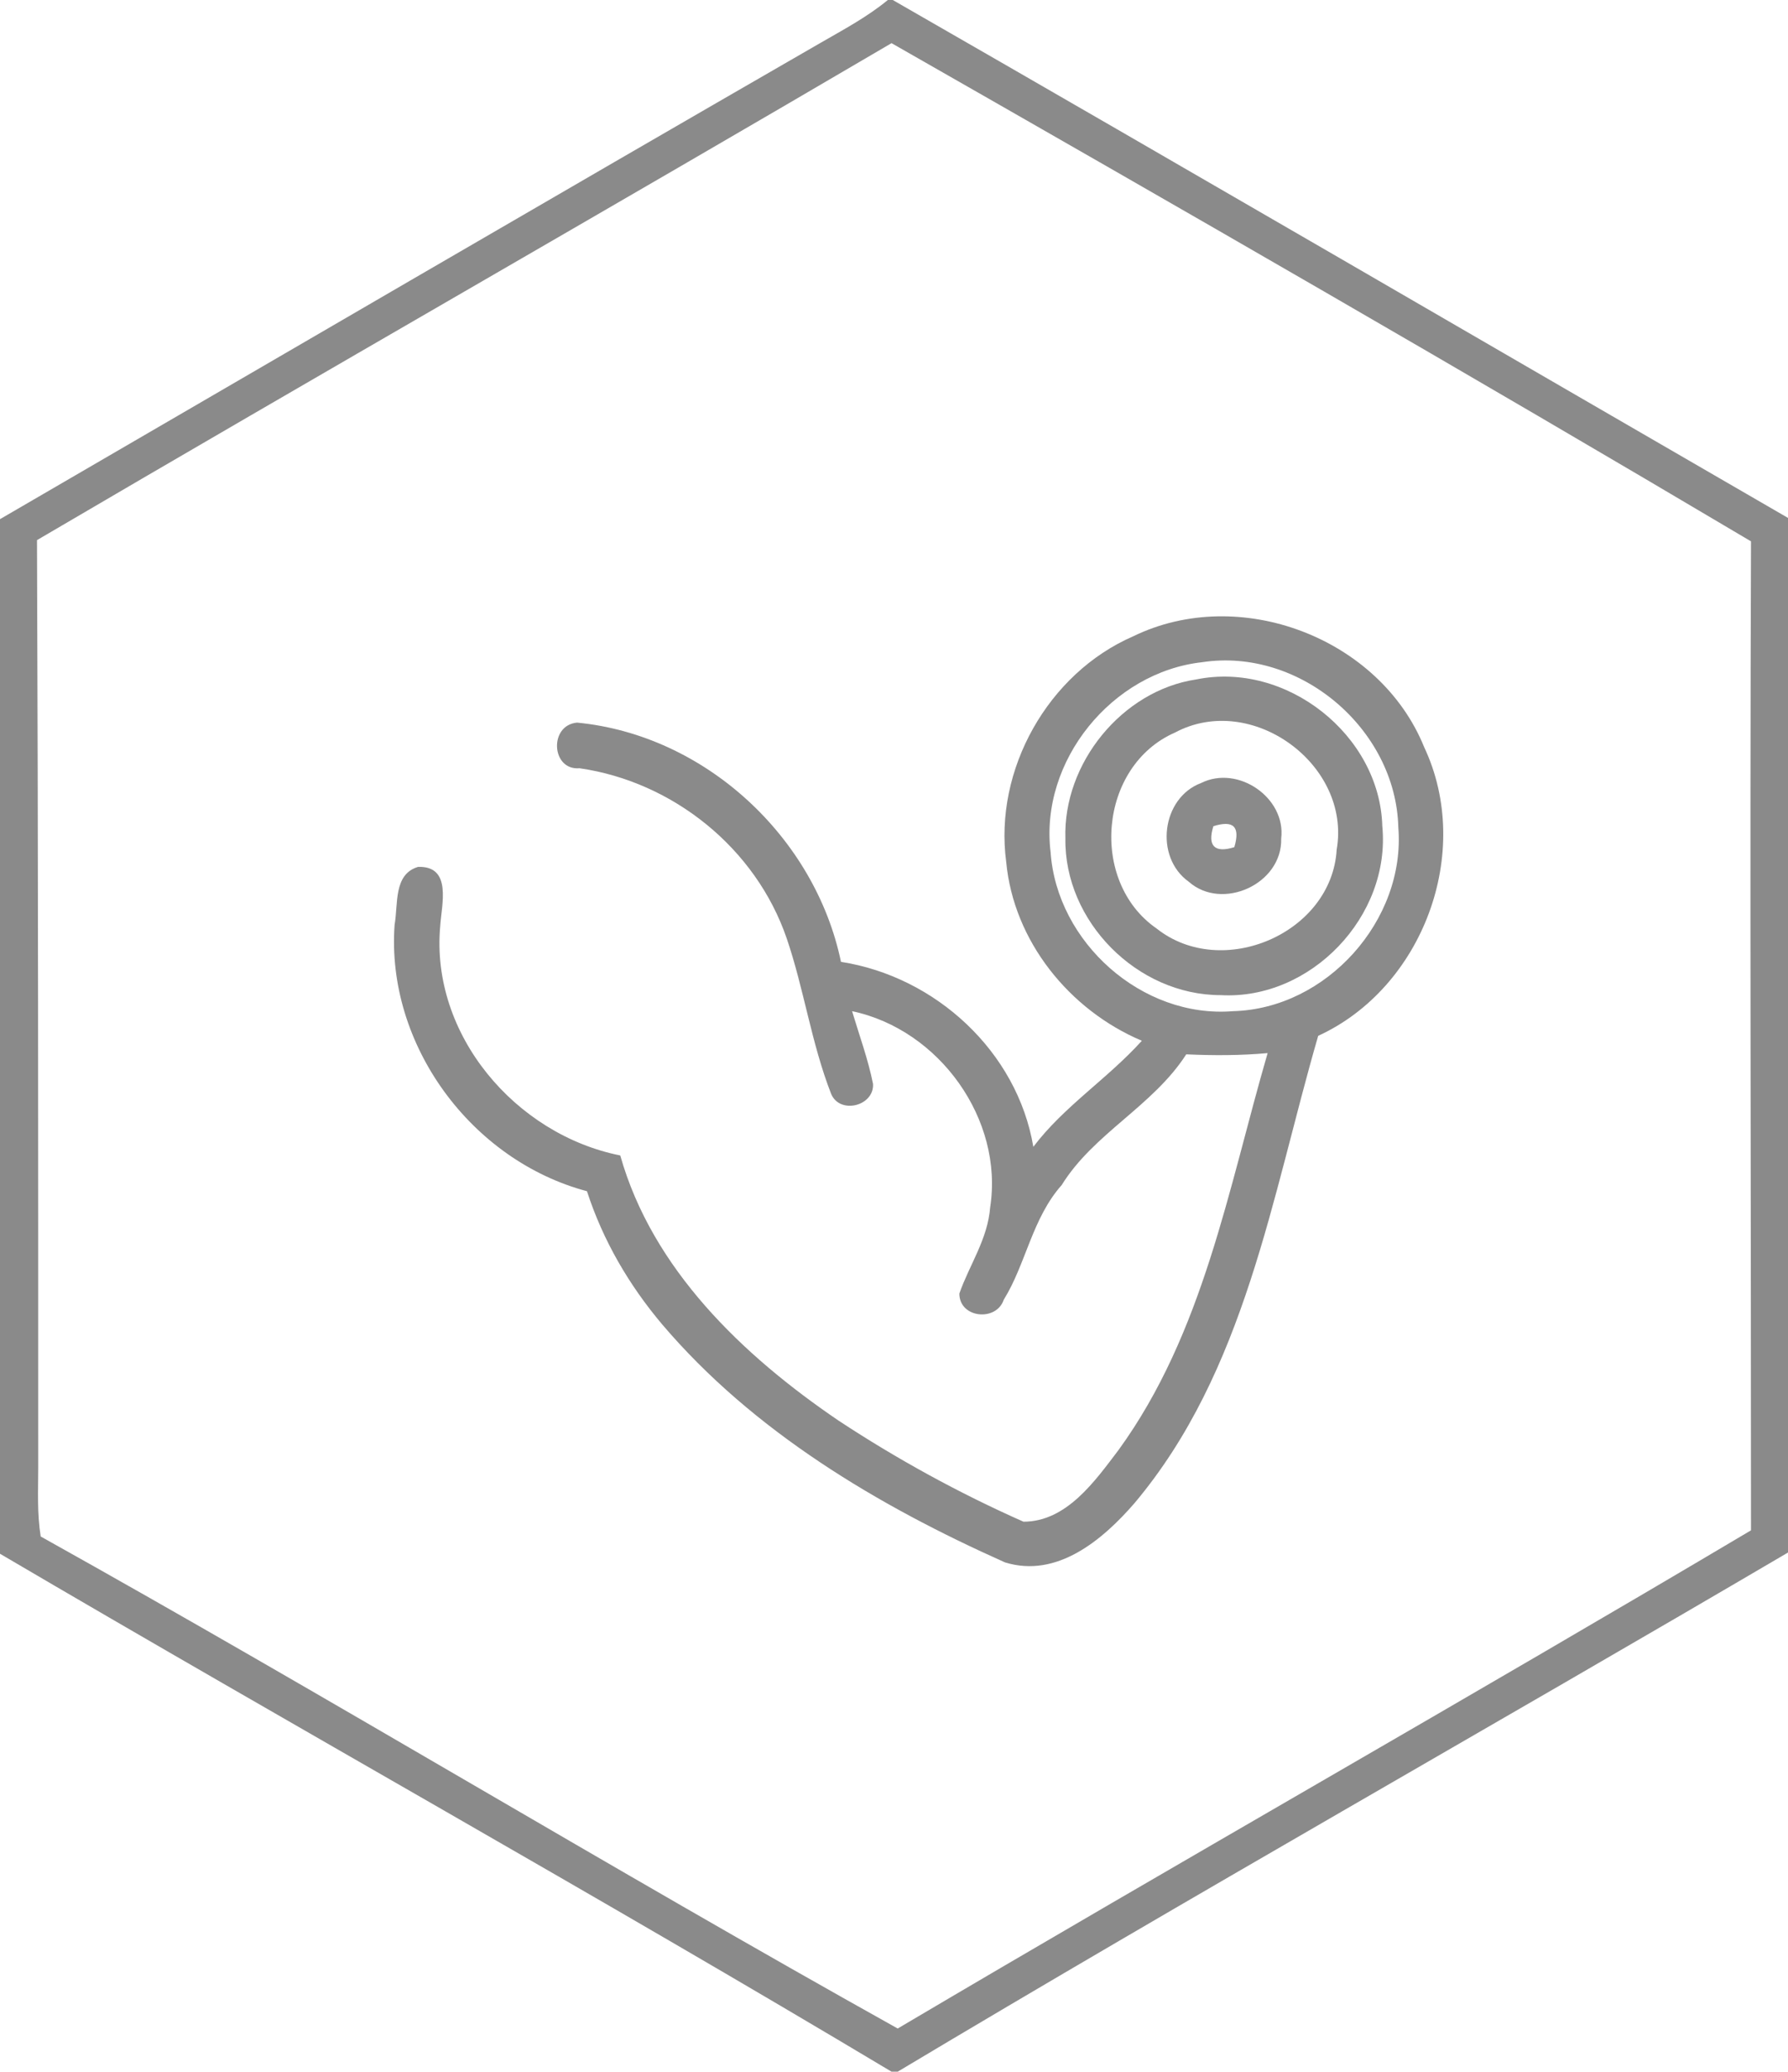
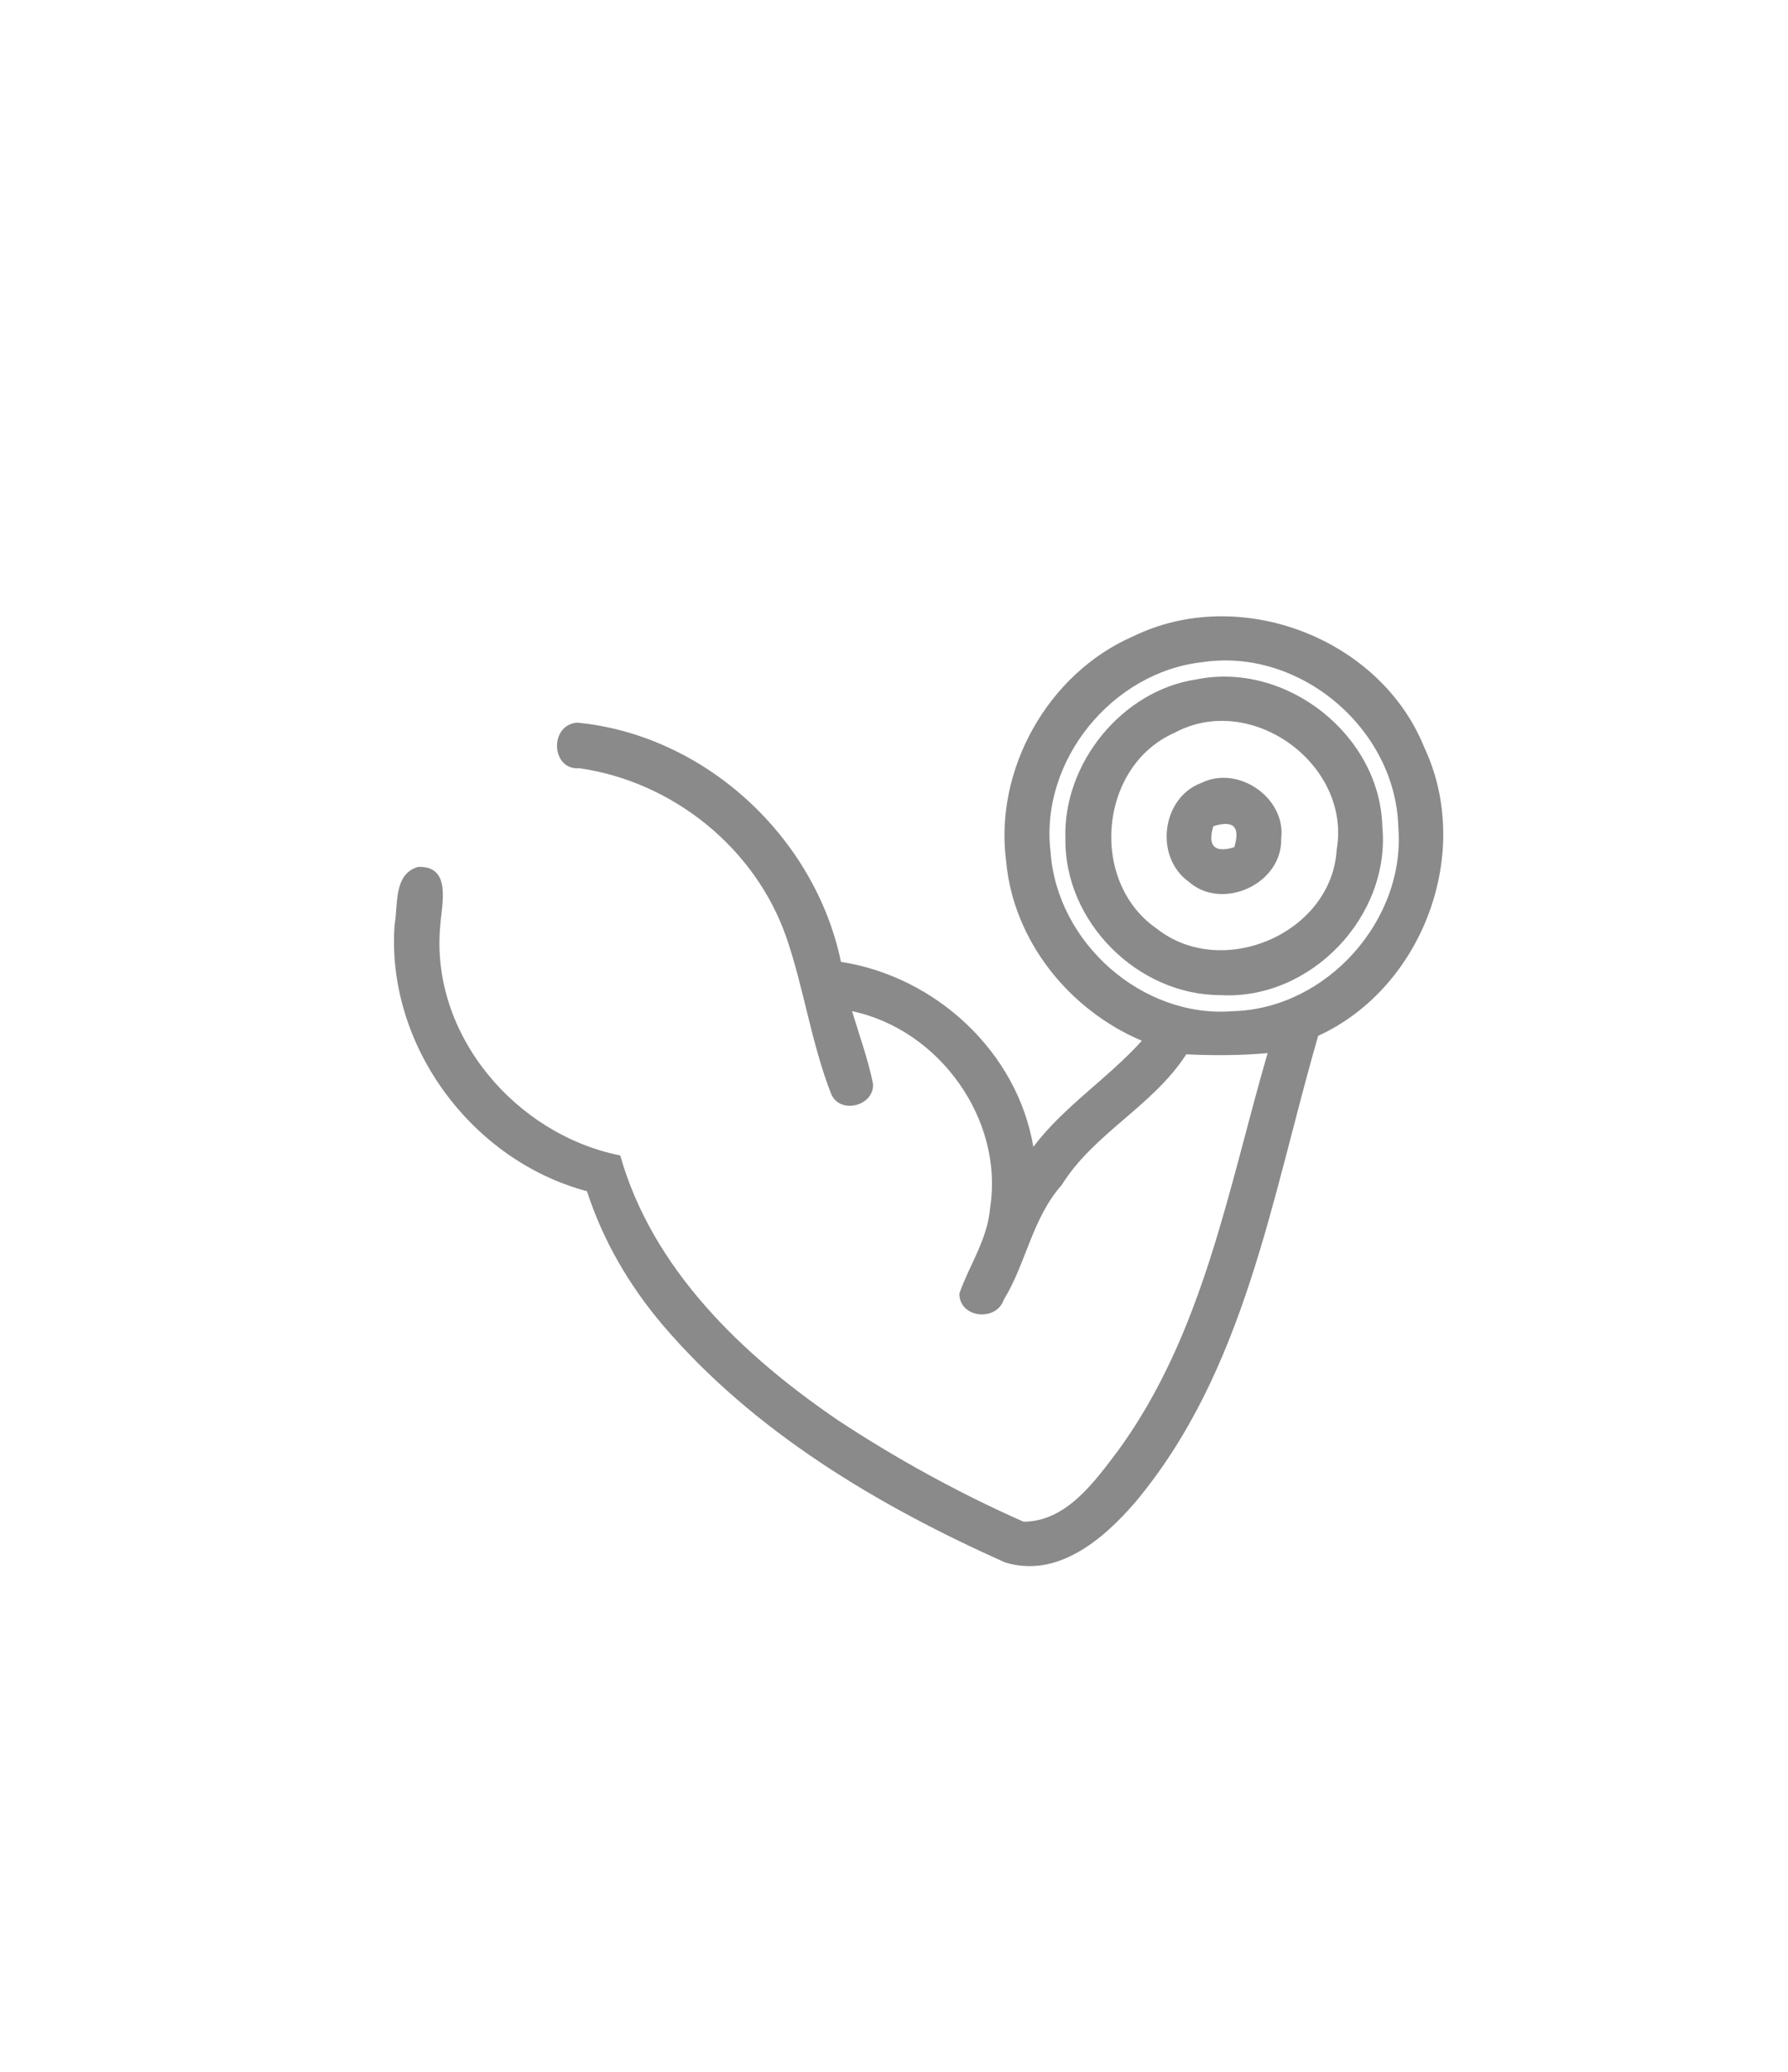
<svg xmlns="http://www.w3.org/2000/svg" width="145" height="168" viewBox="0 0 145 168">
  <style>.a{fill:#8a8a8a;}</style>
-   <path d="M72 0h.4c24.2 13.9 48.4 28 72.6 42v83.9C121 140 96.7 153.7 72.8 168h-.5C48.4 153.7 24 140.1 0 126V42.1C22.2 29.2 44.3 16.3 66.5 3.5 68.4 2.4 70.3 1.4 72 0M3 43.8c.1 25.1.1 50.2.1 75.2 0 1.9-.1 3.7.2 5.6 23.3 13 46.2 26.9 69.5 39.9 23-13.6 46.3-26.8 69.2-40.4 0-26.8-.1-53.5 0-80.2-23.1-13.7-46.4-27.1-69.7-40.4C49.3 17 26 30.3 3 43.8z" class="a" />
  <path d="M91.9 51.6c8.6-4.2 20 .1 23.6 9 4 8.5-.1 19.5-8.6 23.4-3.8 13.1-5.9 27.2-14.9 37.9-2.6 3-6.3 6.1-10.5 4.8-10.3-4.6-20.4-10.6-27.8-19.3-2.7-3.2-4.8-6.8-6.1-10.8C38.2 94.1 31.3 84.7 32 75c.3-1.7-.1-4.1 1.9-4.7 2.8-.1 1.9 3.1 1.8 4.8-.8 8.8 6.1 16.9 14.6 18.6 2.6 9.2 9.9 16.2 17.7 21.5 4.7 3.1 9.8 5.9 15 8.2 3.5 0 5.8-3.3 7.7-5.8 6.9-9.5 8.9-21.2 12.1-32.2-2.2.2-4.4.2-6.6.1-2.7 4.2-7.5 6.4-10.1 10.6-2.4 2.7-2.9 6.4-4.7 9.3-.6 1.8-3.6 1.5-3.6-.5.8-2.3 2.3-4.4 2.5-7 1.1-7.1-4.1-14.4-11.2-15.9.6 2 1.3 3.9 1.7 5.9.1 1.8-2.7 2.5-3.4.8-1.6-4.1-2.2-8.5-3.6-12.6-2.5-7.3-9.2-12.7-16.8-13.8-2.3.2-2.5-3.5-.2-3.7 10.4 1 19.3 9.3 21.4 19.4 7.7 1.2 14.3 7.3 15.6 15 2.5-3.3 6-5.5 8.8-8.6-5.9-2.5-10.4-8.1-11-14.5-1-7.5 3.4-15.3 10.3-18.3m5.6 2.1c-7.3.8-13.2 8-12.3 15.4.5 7.3 7.4 13.5 14.8 12.9 7.6-.2 14-7.4 13.4-14.9-.2-8-8-14.6-15.9-13.4z" class="a" />
  <path d="M97 55.1c7.3-1.5 14.9 4.5 15.1 11.9.7 7.3-5.8 14.1-13.1 13.7-6.8 0-12.7-6-12.6-12.7-.2-6.1 4.6-12 10.6-12.9m-1.7 4.3c-6.2 2.7-7 12.1-1.5 15.9 5.3 4.2 14.2.4 14.6-6.4 1.2-6.9-6.9-12.8-13.1-9.5z" class="a" />
  <path d="M97.4 63.5c3-1.5 6.9 1.2 6.5 4.5.1 3.7-4.8 5.9-7.5 3.5-2.8-2-2.2-6.8 1-8m1 3.5c-.5 1.6.1 2.2 1.7 1.7.5-1.7-.1-2.2-1.7-1.7z" class="a" />
</svg>